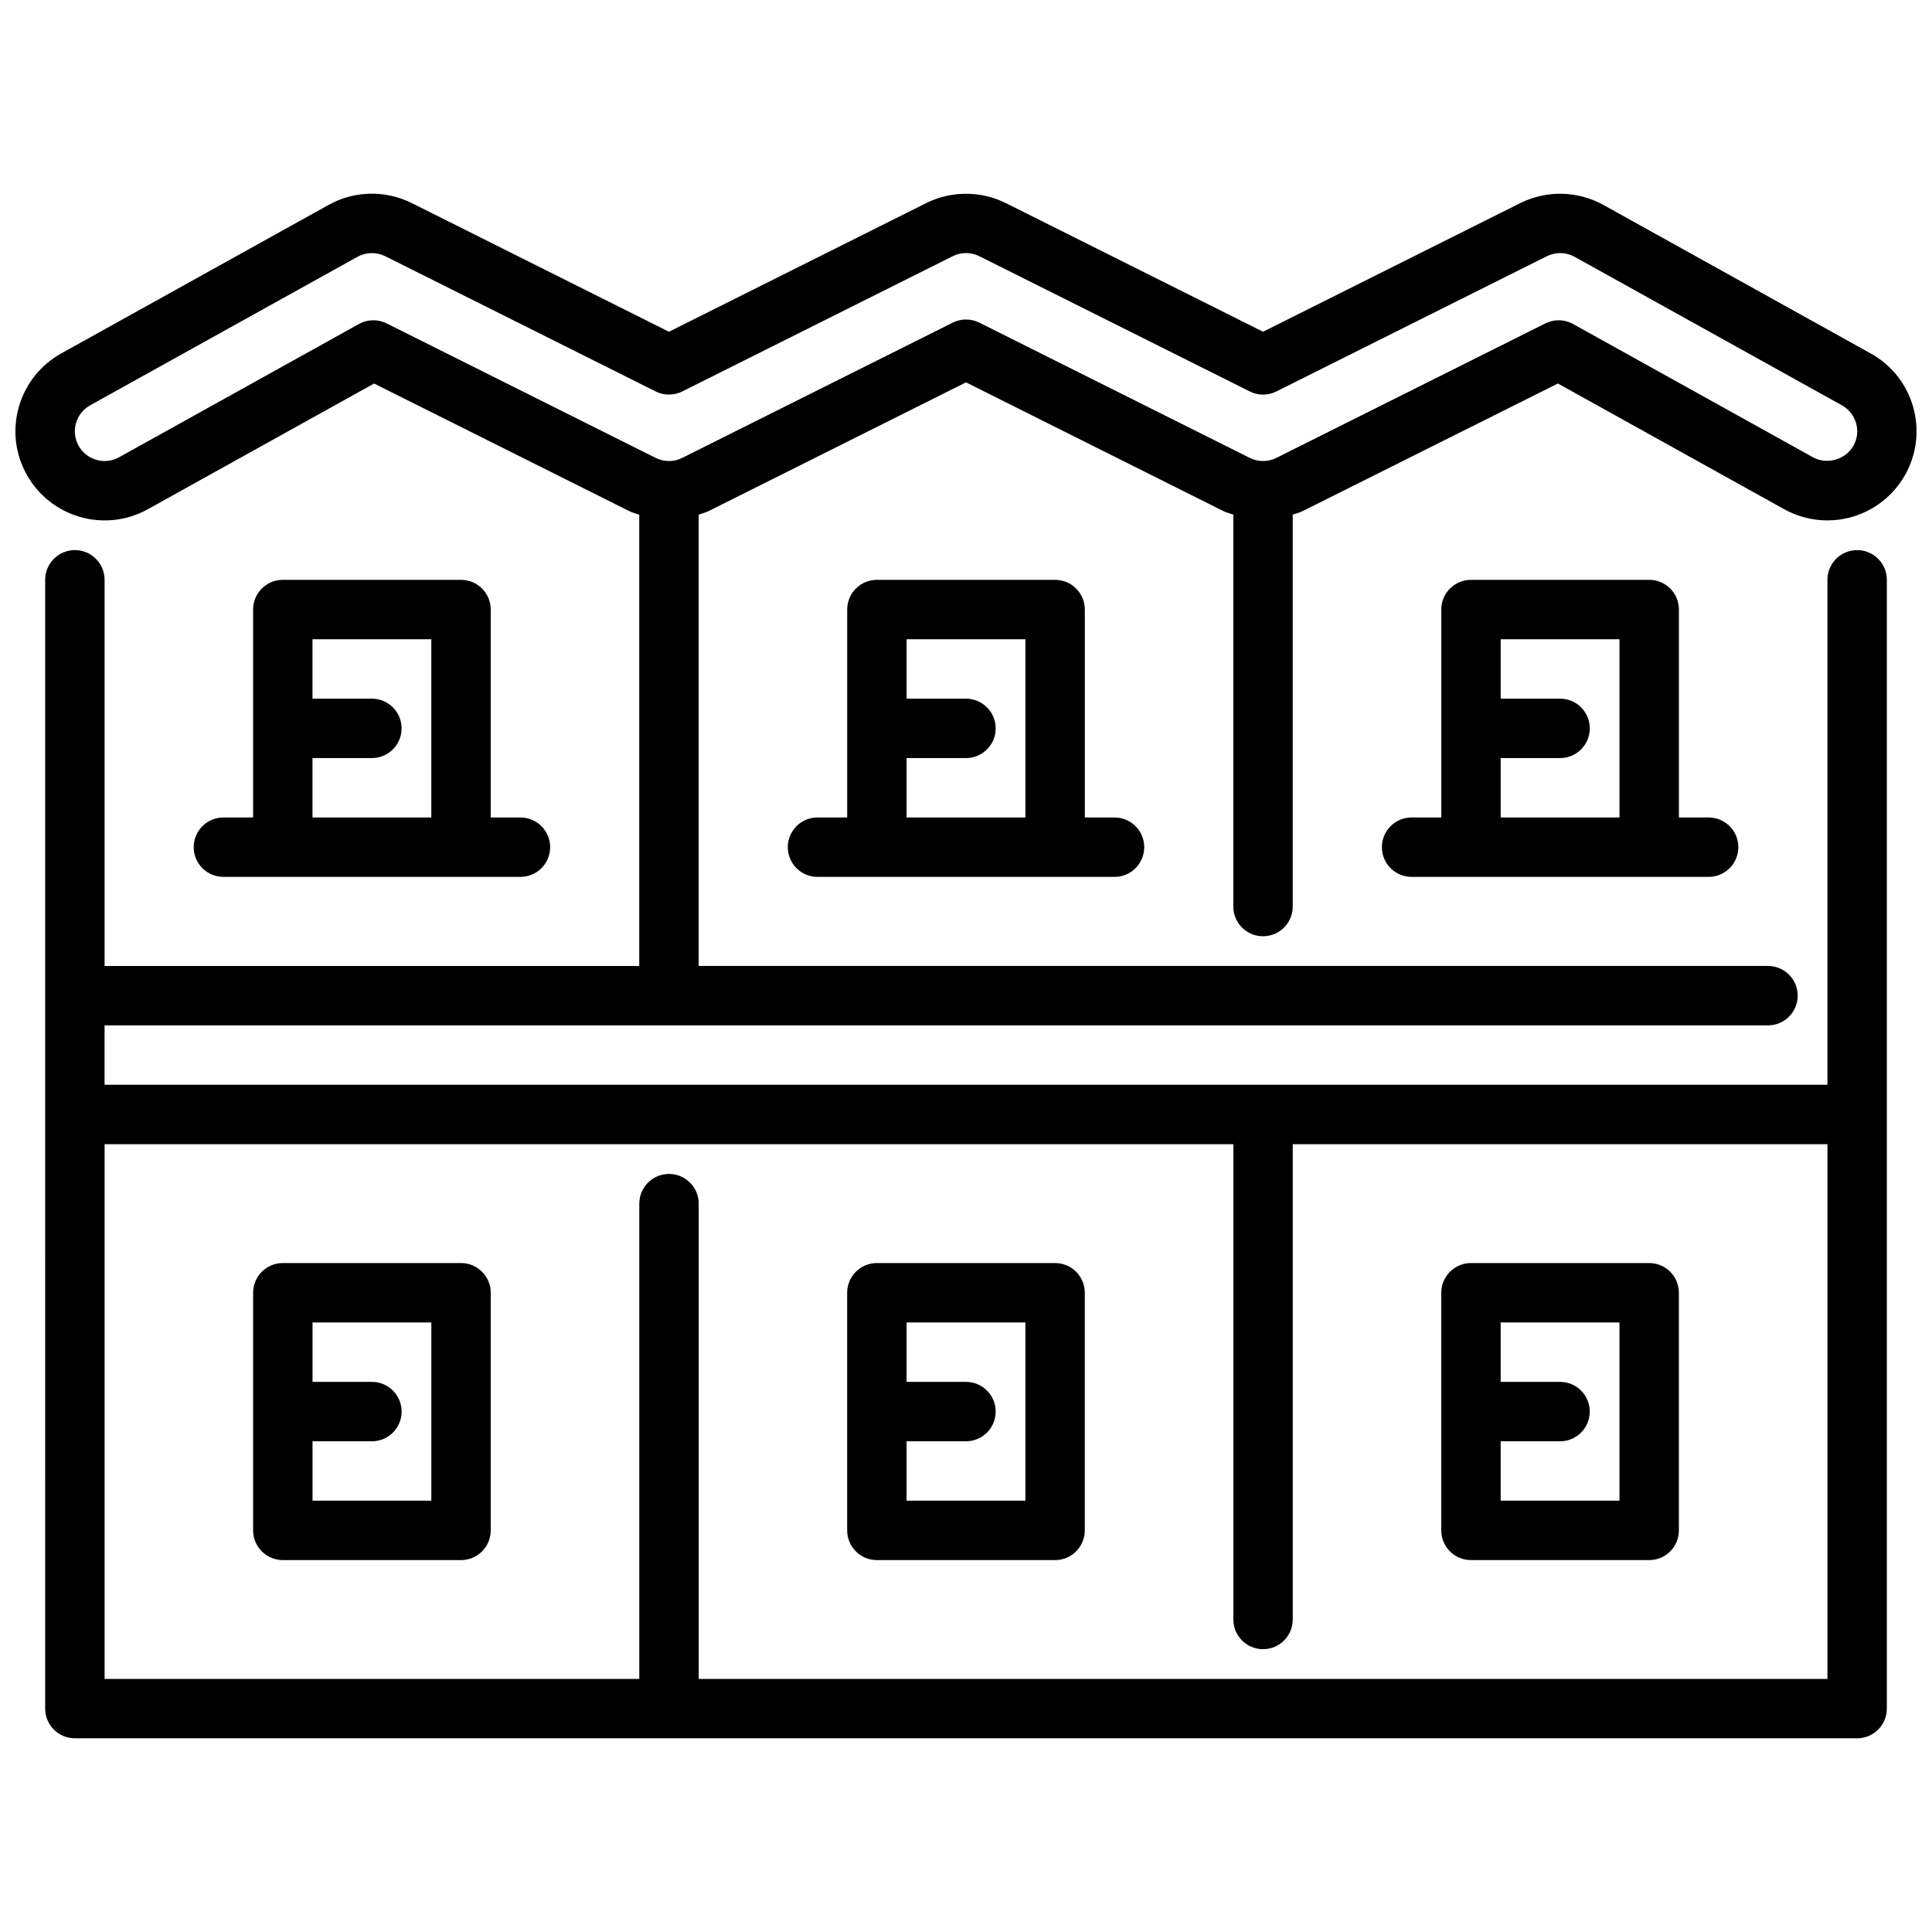
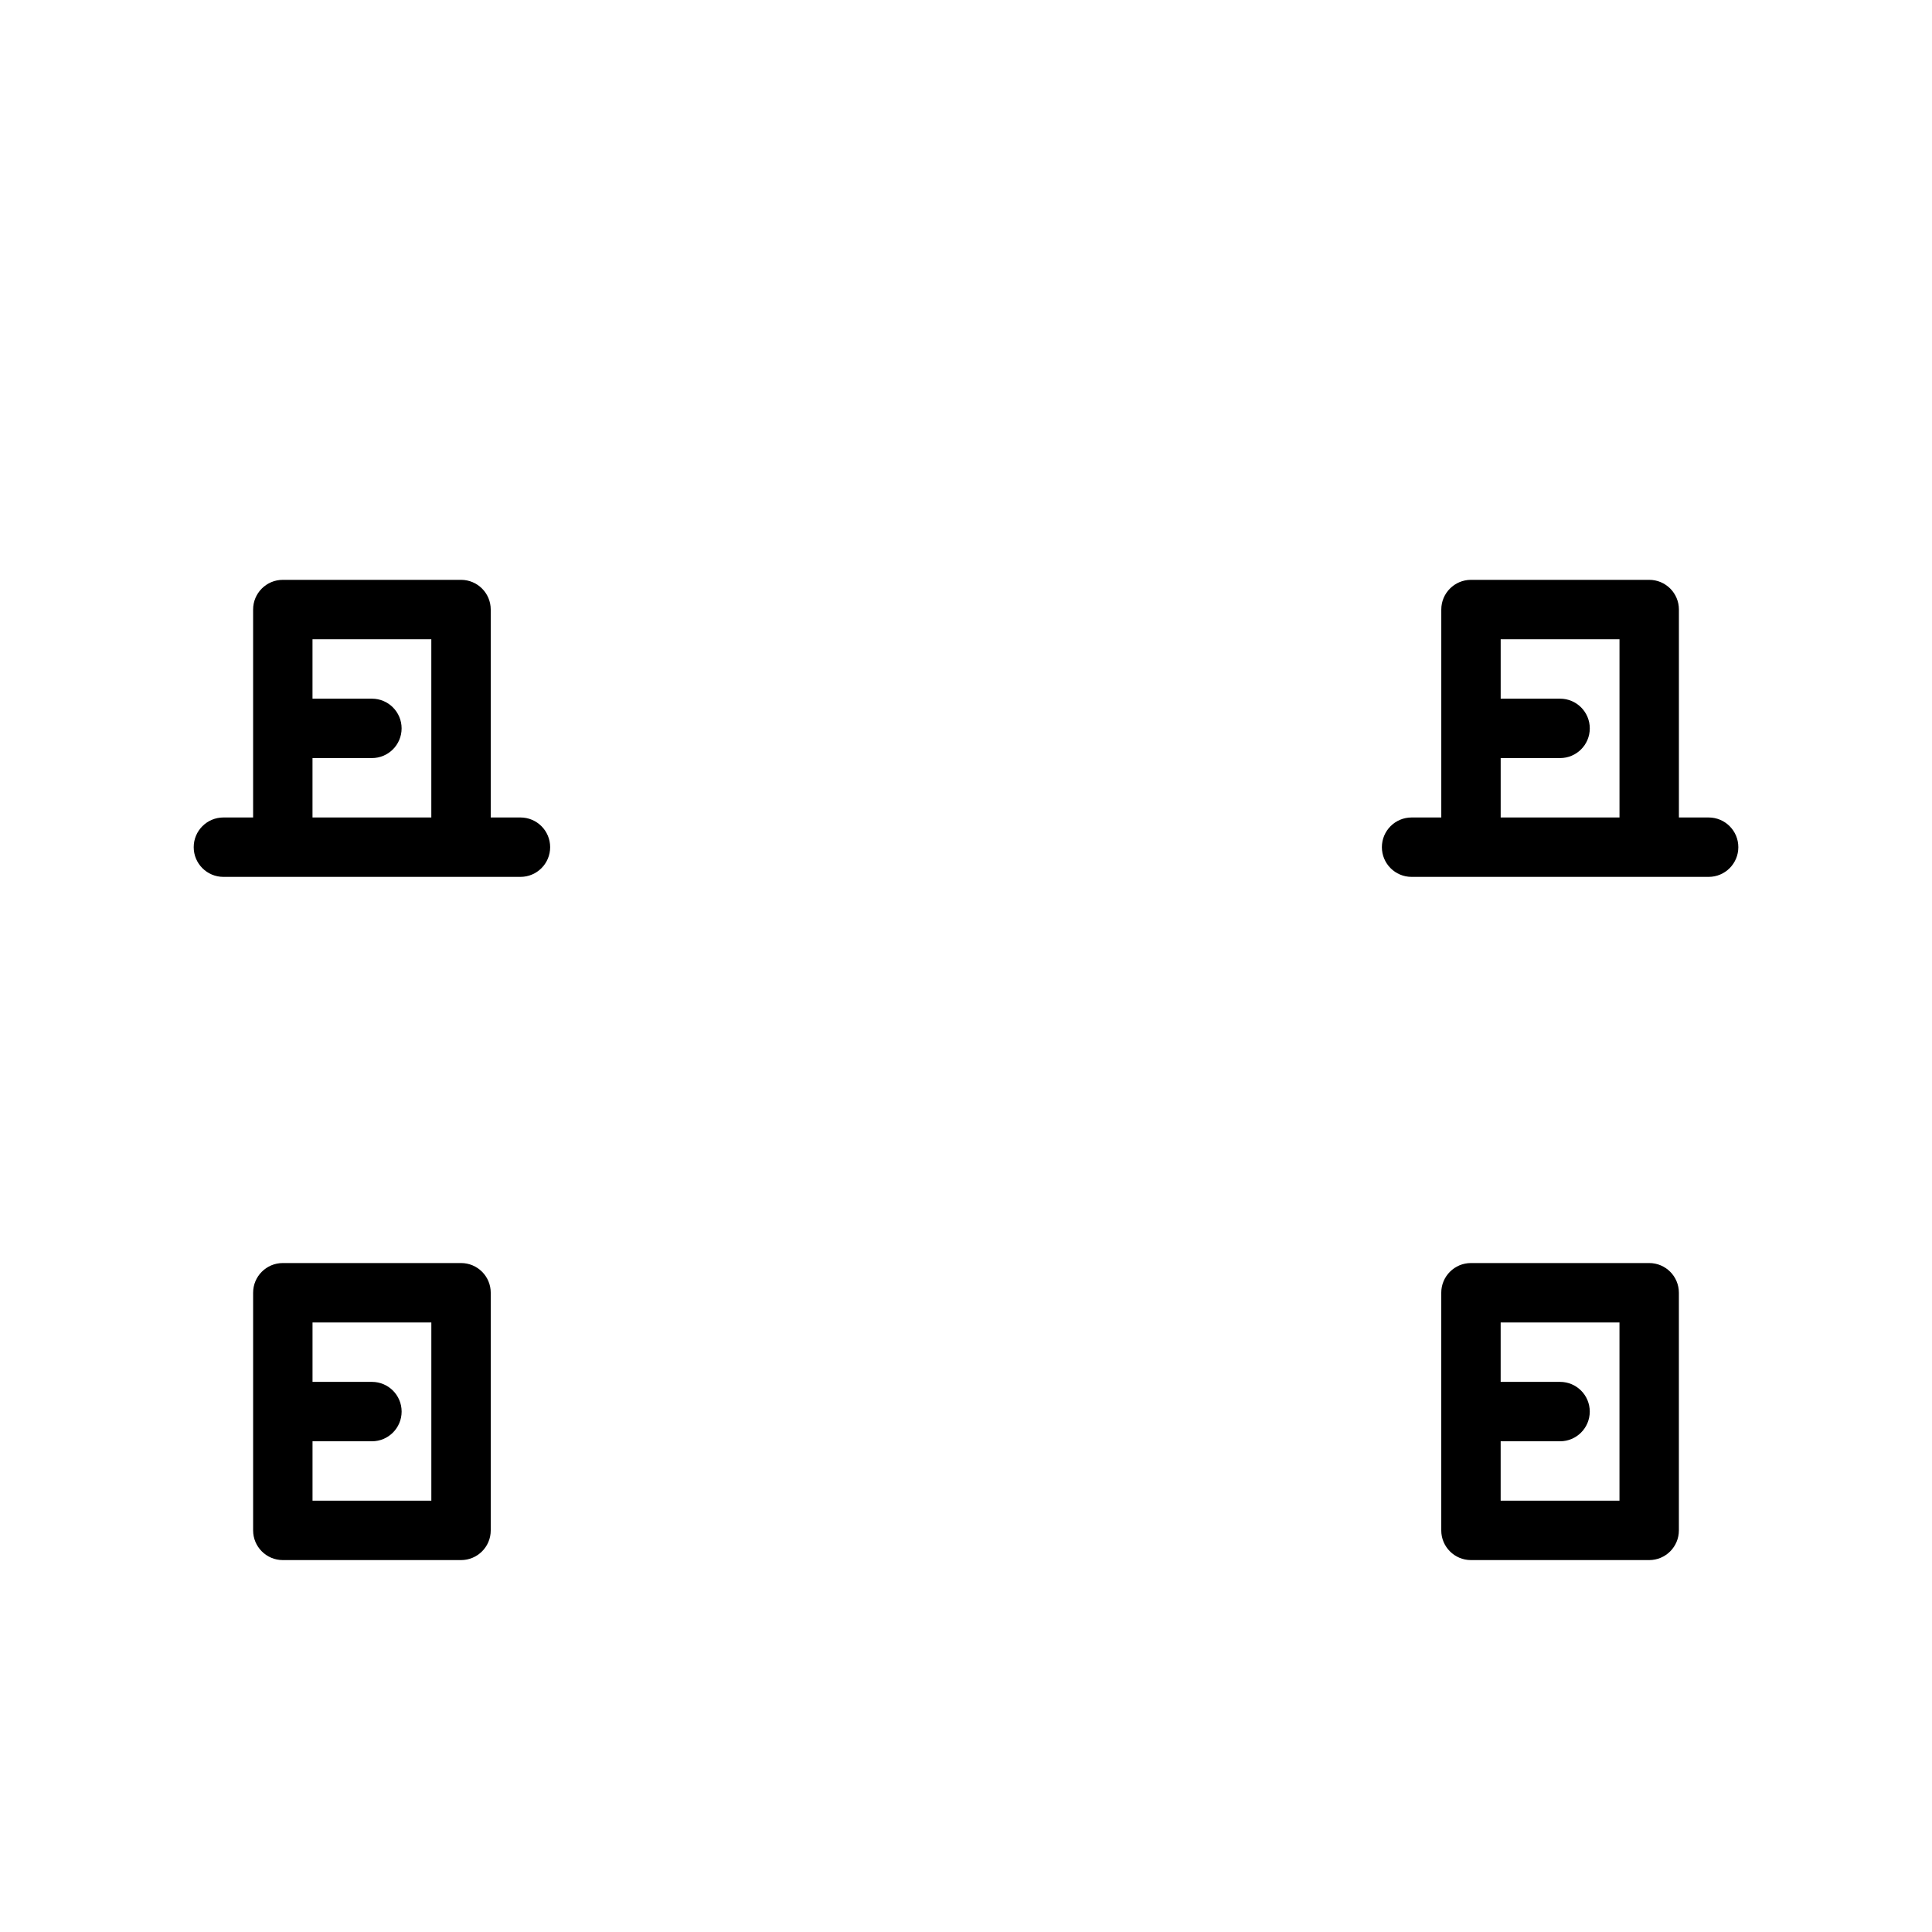
<svg xmlns="http://www.w3.org/2000/svg" width="800px" height="800px" version="1.1" viewBox="144 144 512 512">
  <defs>
    <clipPath id="a">
-       <path d="m148.09 195h503.81v410h-503.81z" />
-     </clipPath>
+       </clipPath>
  </defs>
  <g clip-path="url(#a)">
-     <path d="m651 251.82c-1.738-6.062-5.723-11.09-11.242-14.152l-70.84-39.359c-6.809-3.769-15.027-3.961-22.043-0.48l-68.156 34.086-68.156-34.086c-6.613-3.305-14.516-3.305-21.129 0l-68.156 34.086-68.168-34.105c-6.992-3.473-15.223-3.297-22.02 0.488l-70.855 39.359c-5.512 3.07-9.492 8.094-11.234 14.152-1.73 6.07-1 12.445 2.07 17.957 6.328 11.375 20.719 15.516 32.109 9.18l59.953-33.305 67.582 33.785c0.859 0.434 1.785 0.652 2.691 0.969v119.6h-141.69v-102.34c0-4.344-3.519-7.871-7.871-7.871-4.352 0-7.871 3.527-7.871 7.871l-0.004 299.14c0 4.344 3.519 7.871 7.871 7.871h472.32c4.352 0 7.871-3.527 7.871-7.871v-299.14c0-4.344-3.519-7.871-7.871-7.871-4.352 0-7.871 3.527-7.871 7.871v133.82h-456.58v-15.742l440.83-0.004c4.352 0 7.871-3.527 7.871-7.871s-3.519-7.871-7.871-7.871h-283.39v-119.6c0.898-0.316 1.828-0.535 2.691-0.969l68.156-34.086 68.156 34.086c0.859 0.434 1.785 0.652 2.691 0.969v103.86c0 4.344 3.519 7.871 7.871 7.871 4.352 0 7.871-3.527 7.871-7.871v-103.86c0.898-0.316 1.828-0.535 2.691-0.969l67.582-33.785 59.953 33.305c3.496 1.945 7.461 2.977 11.453 2.977 8.582 0 16.5-4.66 20.656-12.148 3.07-5.519 3.793-11.895 2.07-17.965zm-180.15 195.41v125.95c0 4.344 3.519 7.871 7.871 7.871 4.352 0 7.871-3.527 7.871-7.871v-125.95h141.7v141.7h-299.13v-125.95c0-4.344-3.519-7.871-7.871-7.871-4.352 0-7.871 3.527-7.871 7.871v125.95h-141.7v-141.7h299.14zm164.32-185.1c-2.031 3.652-7.008 5.117-10.707 3.062l-63.582-35.328c-1.18-0.66-2.496-0.992-3.816-0.992-1.203 0-2.418 0.277-3.519 0.828l-71.297 35.645c-2.195 1.109-4.84 1.109-7.047 0l-71.676-35.84c-2.211-1.109-4.824-1.109-7.047 0l-71.676 35.84c-2.195 1.109-4.84 1.109-7.047 0l-71.297-35.645c-2.32-1.148-5.078-1.102-7.344 0.164l-63.578 35.328c-3.769 2.102-8.598 0.738-10.707-3.07-1.023-1.836-1.266-3.961-0.691-5.984 0.582-2.023 1.914-3.699 3.746-4.723l70.855-39.359c2.273-1.258 5.023-1.309 7.344-0.156l71.676 35.84c2.211 1.109 4.824 1.109 7.047 0l71.676-35.84c2.195-1.109 4.84-1.109 7.047 0l71.676 35.84c2.211 1.109 4.824 1.109 7.047 0l71.668-35.832c2.34-1.156 5.086-1.117 7.367 0.148l70.84 39.359c1.836 1.023 3.164 2.699 3.754 4.723 0.574 2.023 0.332 4.148-0.691 5.992z" />
-   </g>
+     </g>
  <path d="m281.92 360.64h-7.871v-55.105c0-4.344-3.519-7.871-7.871-7.871h-47.23c-4.352 0-7.871 3.527-7.871 7.871v55.105h-7.871c-4.352 0-7.871 3.527-7.871 7.871s3.519 7.871 7.871 7.871h78.719c4.352 0 7.871-3.527 7.871-7.871s-3.519-7.871-7.871-7.871zm-55.105-15.742h15.742c4.352 0 7.871-3.527 7.871-7.871s-3.519-7.871-7.871-7.871h-15.742v-15.742h31.488v47.23h-31.488z" />
-   <path d="m439.36 360.64h-7.871v-55.105c0-4.344-3.519-7.871-7.871-7.871h-47.23c-4.352 0-7.871 3.527-7.871 7.871v55.105h-7.871c-4.352 0-7.871 3.527-7.871 7.871s3.519 7.871 7.871 7.871h78.719c4.352 0 7.871-3.527 7.871-7.871s-3.519-7.871-7.871-7.871zm-55.105-15.742h15.742c4.352 0 7.871-3.527 7.871-7.871s-3.519-7.871-7.871-7.871h-15.742v-15.742h31.488v47.23h-31.488z" />
  <path d="m596.8 360.64h-7.871v-55.105c0-4.344-3.519-7.871-7.871-7.871h-47.23c-4.352 0-7.871 3.527-7.871 7.871v55.105h-7.871c-4.352 0-7.871 3.527-7.871 7.871s3.519 7.871 7.871 7.871h78.719c4.352 0 7.871-3.527 7.871-7.871s-3.519-7.871-7.871-7.871zm-55.105-15.742h15.742c4.352 0 7.871-3.527 7.871-7.871s-3.519-7.871-7.871-7.871h-15.742v-15.742h31.488v47.23h-31.488z" />
  <path d="m266.18 478.72h-47.23c-4.352 0-7.871 3.527-7.871 7.871v62.977c0 4.344 3.519 7.871 7.871 7.871h47.23c4.352 0 7.871-3.527 7.871-7.871v-62.977c0-4.344-3.519-7.871-7.871-7.871zm-7.871 62.977h-31.488v-15.742h15.742c4.352 0 7.871-3.527 7.871-7.871s-3.519-7.871-7.871-7.871h-15.742v-15.742h31.488v47.23z" />
-   <path d="m423.61 478.72h-47.23c-4.352 0-7.871 3.527-7.871 7.871v62.977c0 4.344 3.519 7.871 7.871 7.871h47.23c4.352 0 7.871-3.527 7.871-7.871v-62.977c0-4.344-3.519-7.871-7.871-7.871zm-7.871 62.977h-31.488v-15.742h15.742c4.352 0 7.871-3.527 7.871-7.871s-3.519-7.871-7.871-7.871h-15.742v-15.742h31.488v47.23z" />
  <path d="m581.05 478.72h-47.23c-4.352 0-7.871 3.527-7.871 7.871v62.977c0 4.344 3.519 7.871 7.871 7.871h47.23c4.352 0 7.871-3.527 7.871-7.871v-62.977c0-4.344-3.519-7.871-7.871-7.871zm-7.871 62.977h-31.488v-15.742h15.742c4.352 0 7.871-3.527 7.871-7.871s-3.519-7.871-7.871-7.871h-15.742v-15.742h31.488v47.23z" />
</svg>